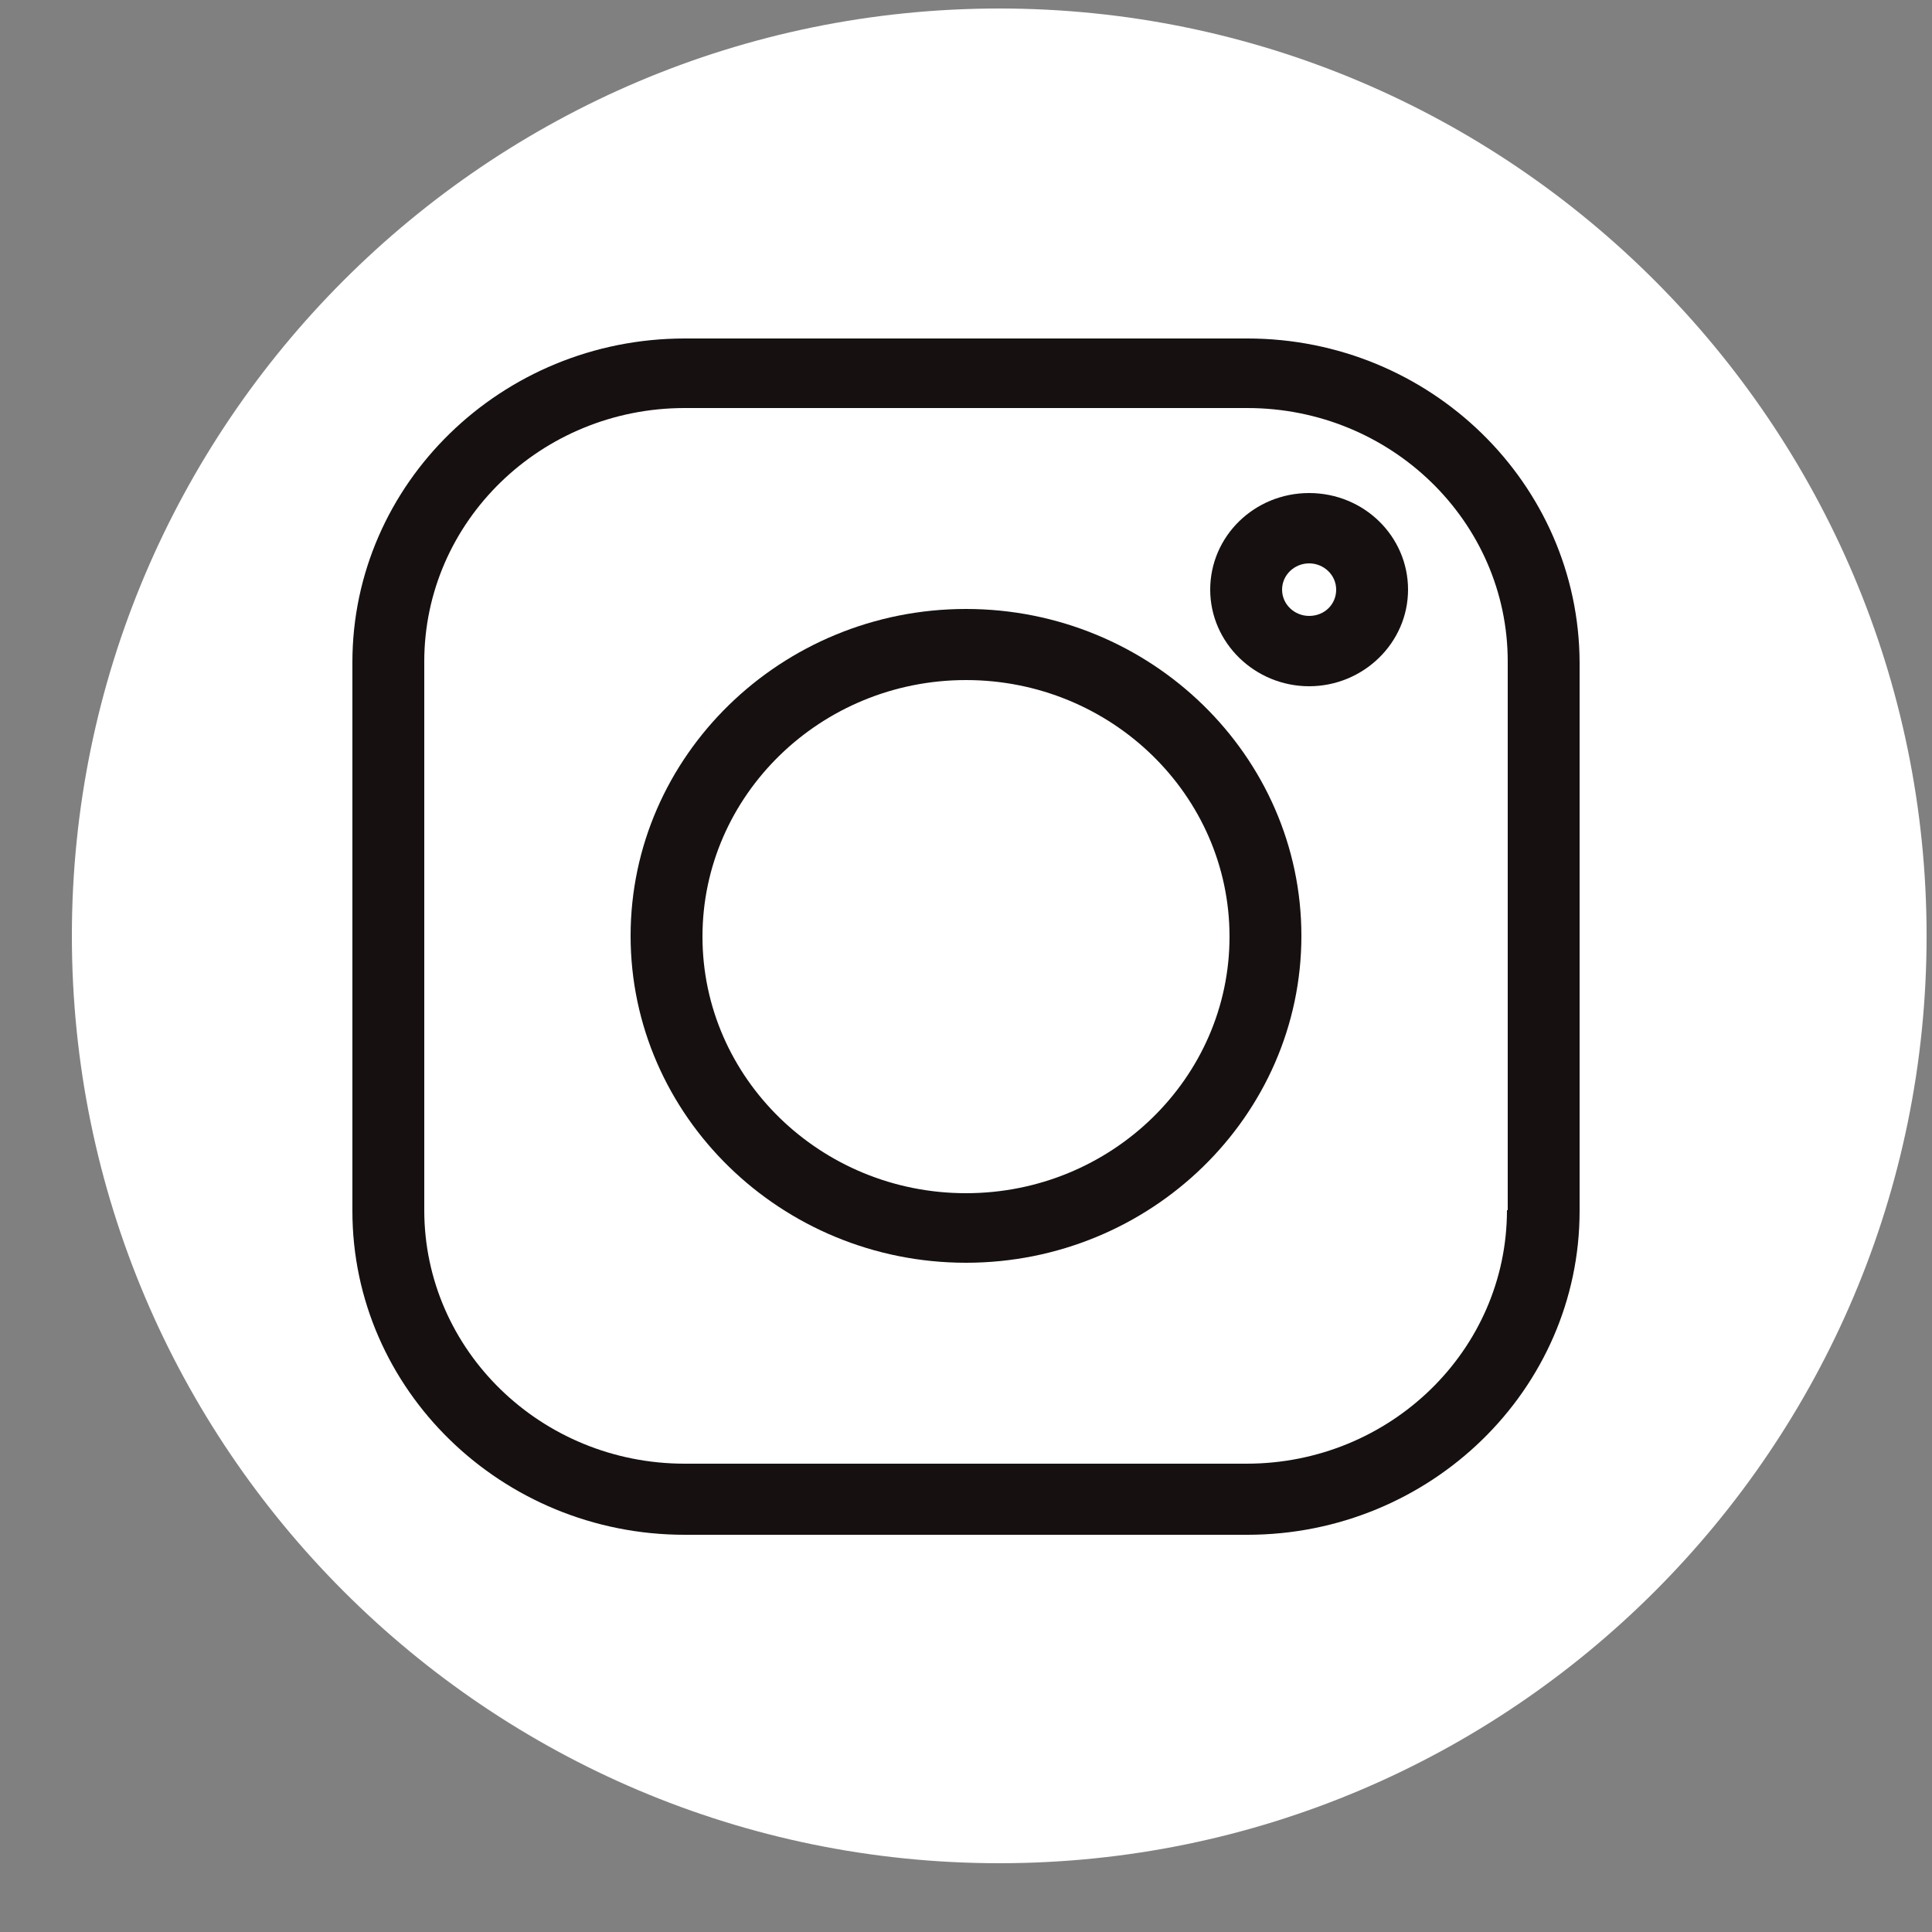
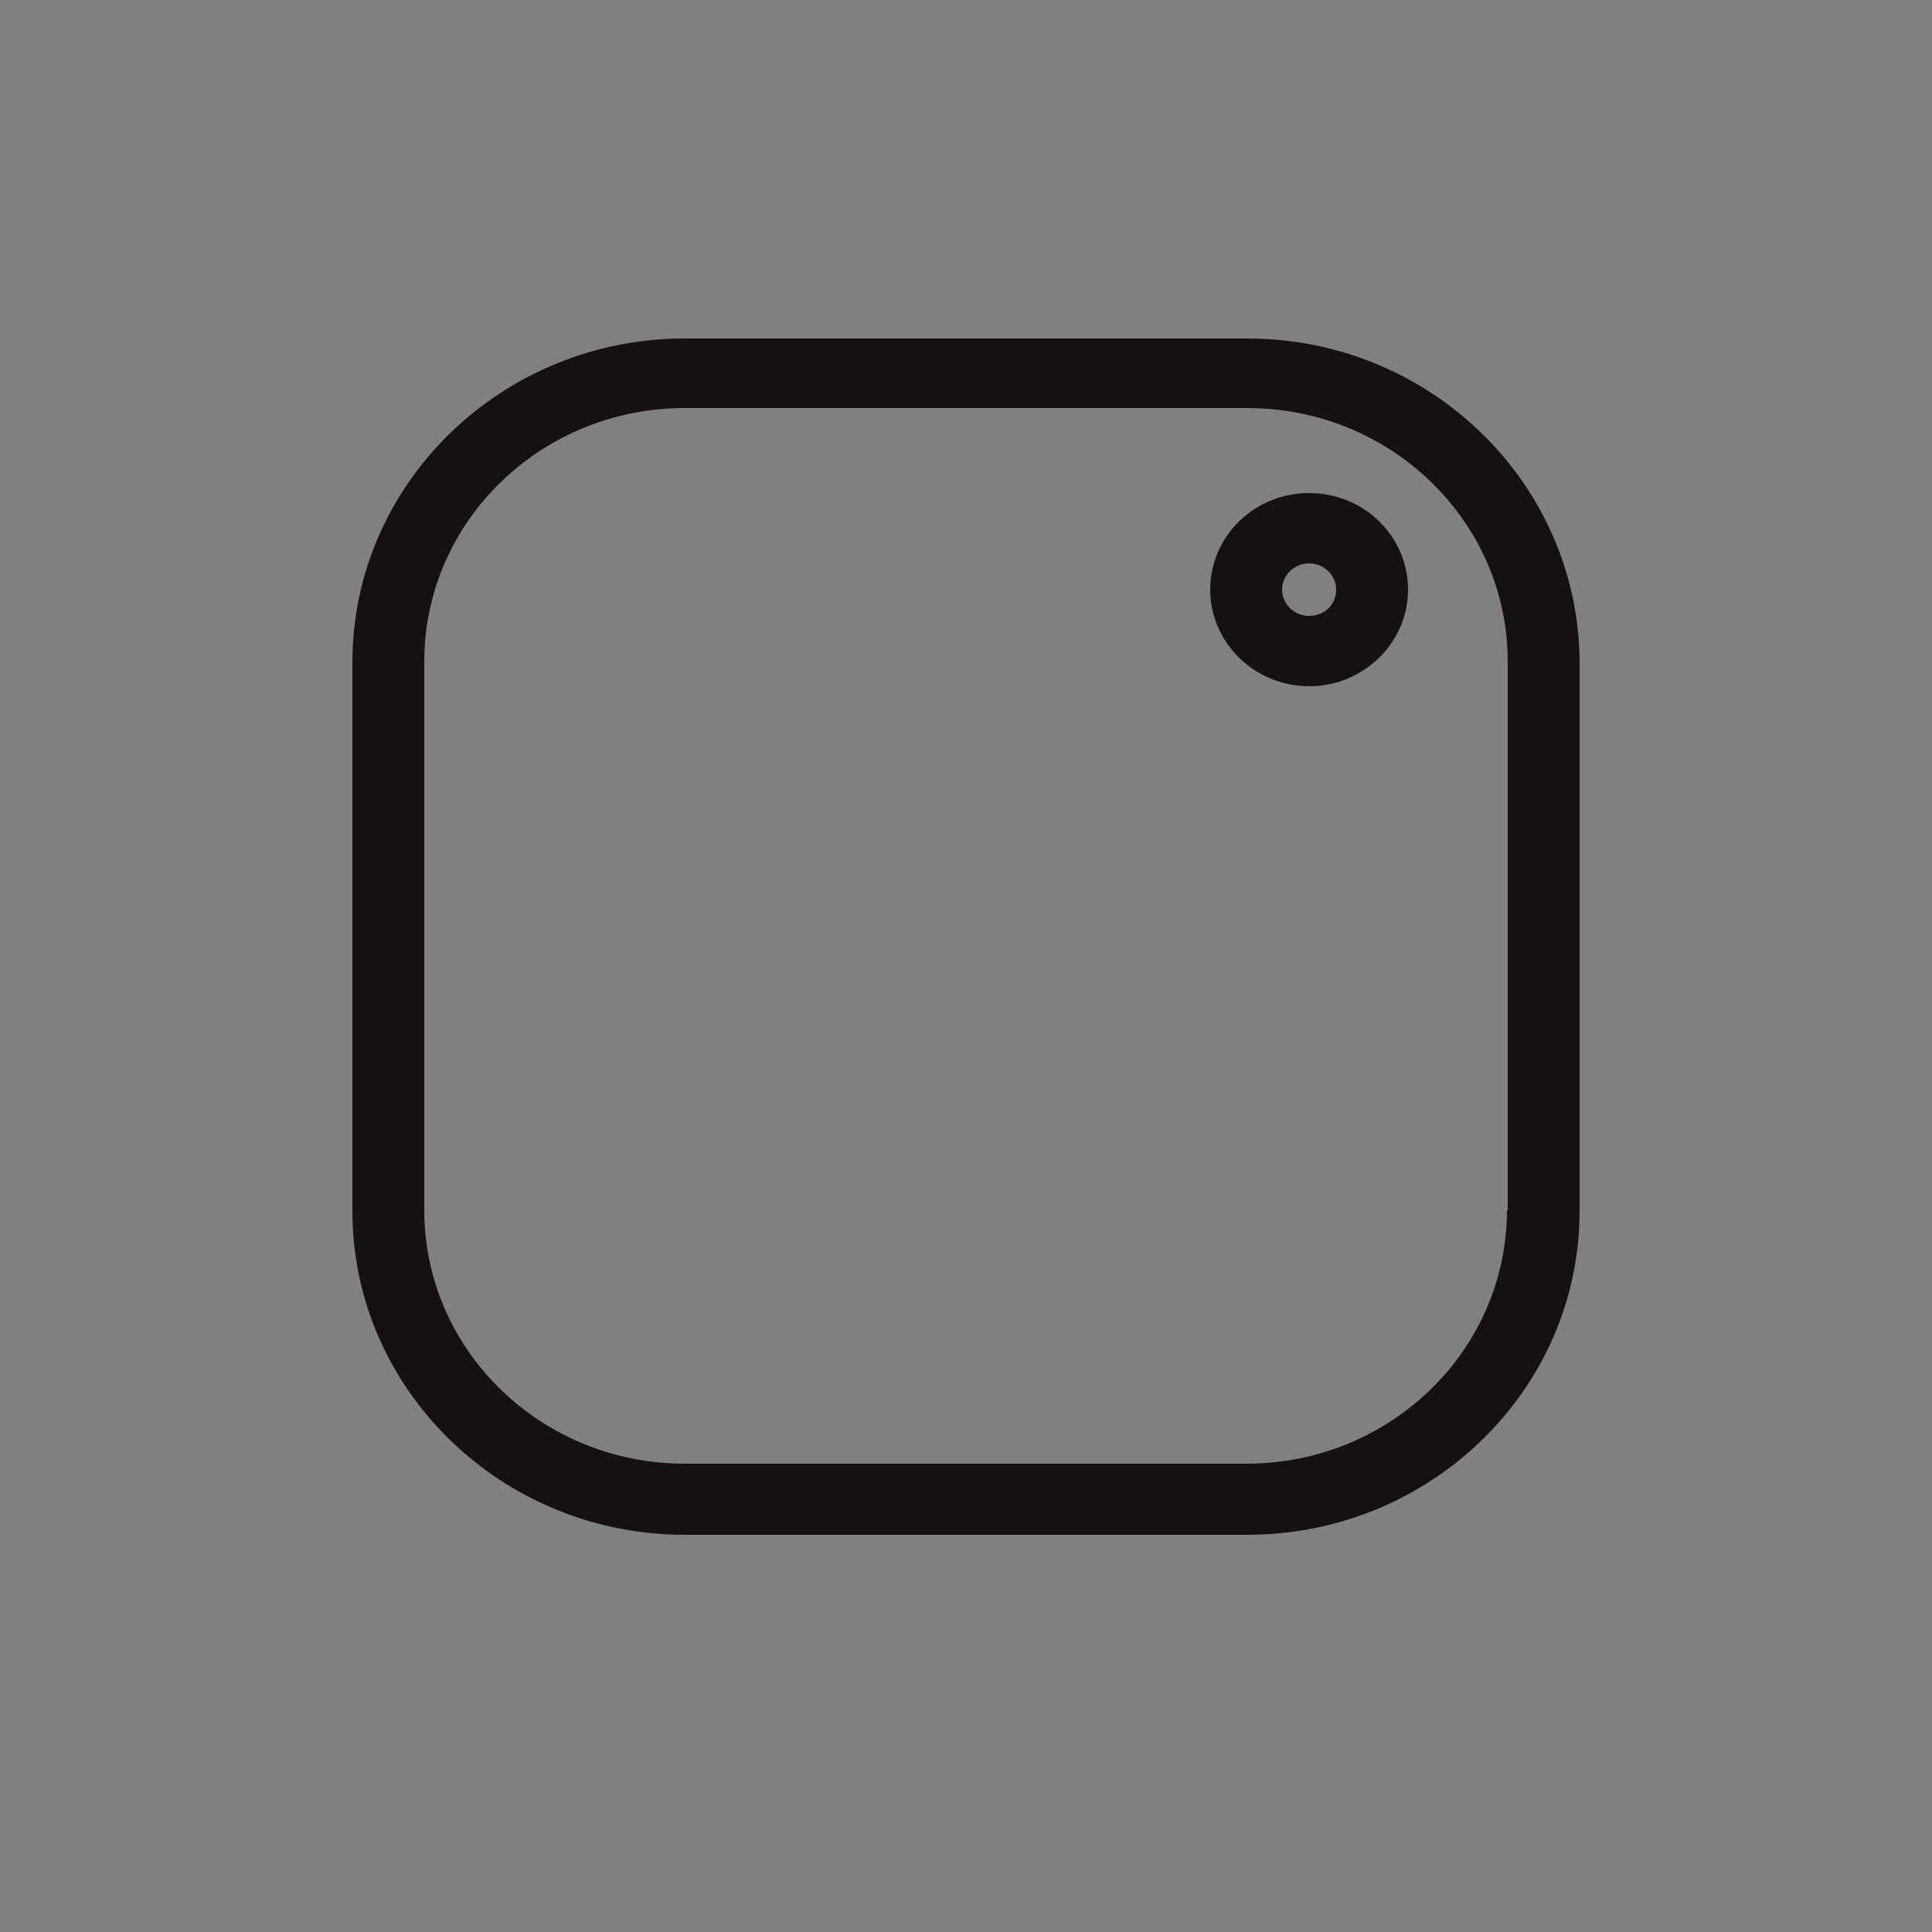
<svg xmlns="http://www.w3.org/2000/svg" xmlns:ns1="http://www.bohemiancoding.com/sketch/ns" version="1.1" id="Layer_1" x="0px" y="0px" viewBox="0 0 25 25" style="enable-background:new 0 0 25 25;" xml:space="preserve">
  <rect x="0" y="0" width="25" height="25" fill="#808080" stroke="none" />
  <style type="text/css">
	.st0{fill-rule:evenodd;clip-rule:evenodd;fill:#FFFFFF;}
	.st1{fill:#161010;}
</style>
  <title>Fill 400</title>
  <desc>Created with Sketch.</desc>
  <g id="Page-1" ns1:type="MSPage">
    <g id="Homepage-2" transform="translate(-871, -1496)" ns1:type="MSArtboardGroup">
      <g id="Footer" transform="translate(0, 1414)" ns1:type="MSLayerGroup">
-         <path id="Fill-400" ns1:type="MSShapeGroup" class="st0" d="M883.93,82.11c-6.62,0-12,5.38-12,12c0,6.62,5.38,12,12,12     s12-5.38,12-12C895.93,87.5,890.55,82.11,883.93,82.11z" />
-       </g>
+         </g>
    </g>
  </g>
  <g>
    <path class="st1" d="M16.14,4.38H8.86c-2.37,0-4.3,1.88-4.3,4.19v7.1c0,2.31,1.93,4.19,4.3,4.19h7.28c2.37,0,4.3-1.88,4.3-4.19   v-7.1C20.43,6.26,18.51,4.38,16.14,4.38z M19.5,15.66c0,1.81-1.51,3.28-3.37,3.28H8.86c-1.86,0-3.37-1.47-3.37-3.28v-7.1   c0-1.81,1.51-3.28,3.37-3.28h7.28c1.86,0,3.37,1.47,3.37,3.28V15.66z" />
-     <path class="st1" d="M12.5,7.88c-2.39,0-4.34,1.9-4.34,4.23s1.95,4.23,4.34,4.23s4.34-1.9,4.34-4.23S14.89,7.88,12.5,7.88z    M12.5,15.44c-1.88,0-3.41-1.49-3.41-3.32c0-1.83,1.53-3.32,3.41-3.32c1.88,0,3.41,1.49,3.41,3.32   C15.91,13.95,14.38,15.44,12.5,15.44z" />
    <path class="st1" d="M16.94,6.38c-0.71,0-1.28,0.56-1.28,1.25c0,0.69,0.58,1.25,1.28,1.25s1.28-0.56,1.28-1.25   S17.65,6.38,16.94,6.38z M16.94,7.97c-0.19,0-0.35-0.15-0.35-0.34c0-0.19,0.16-0.34,0.35-0.34c0.19,0,0.35,0.15,0.35,0.34   C17.29,7.82,17.14,7.97,16.94,7.97z" />
  </g>
</svg>